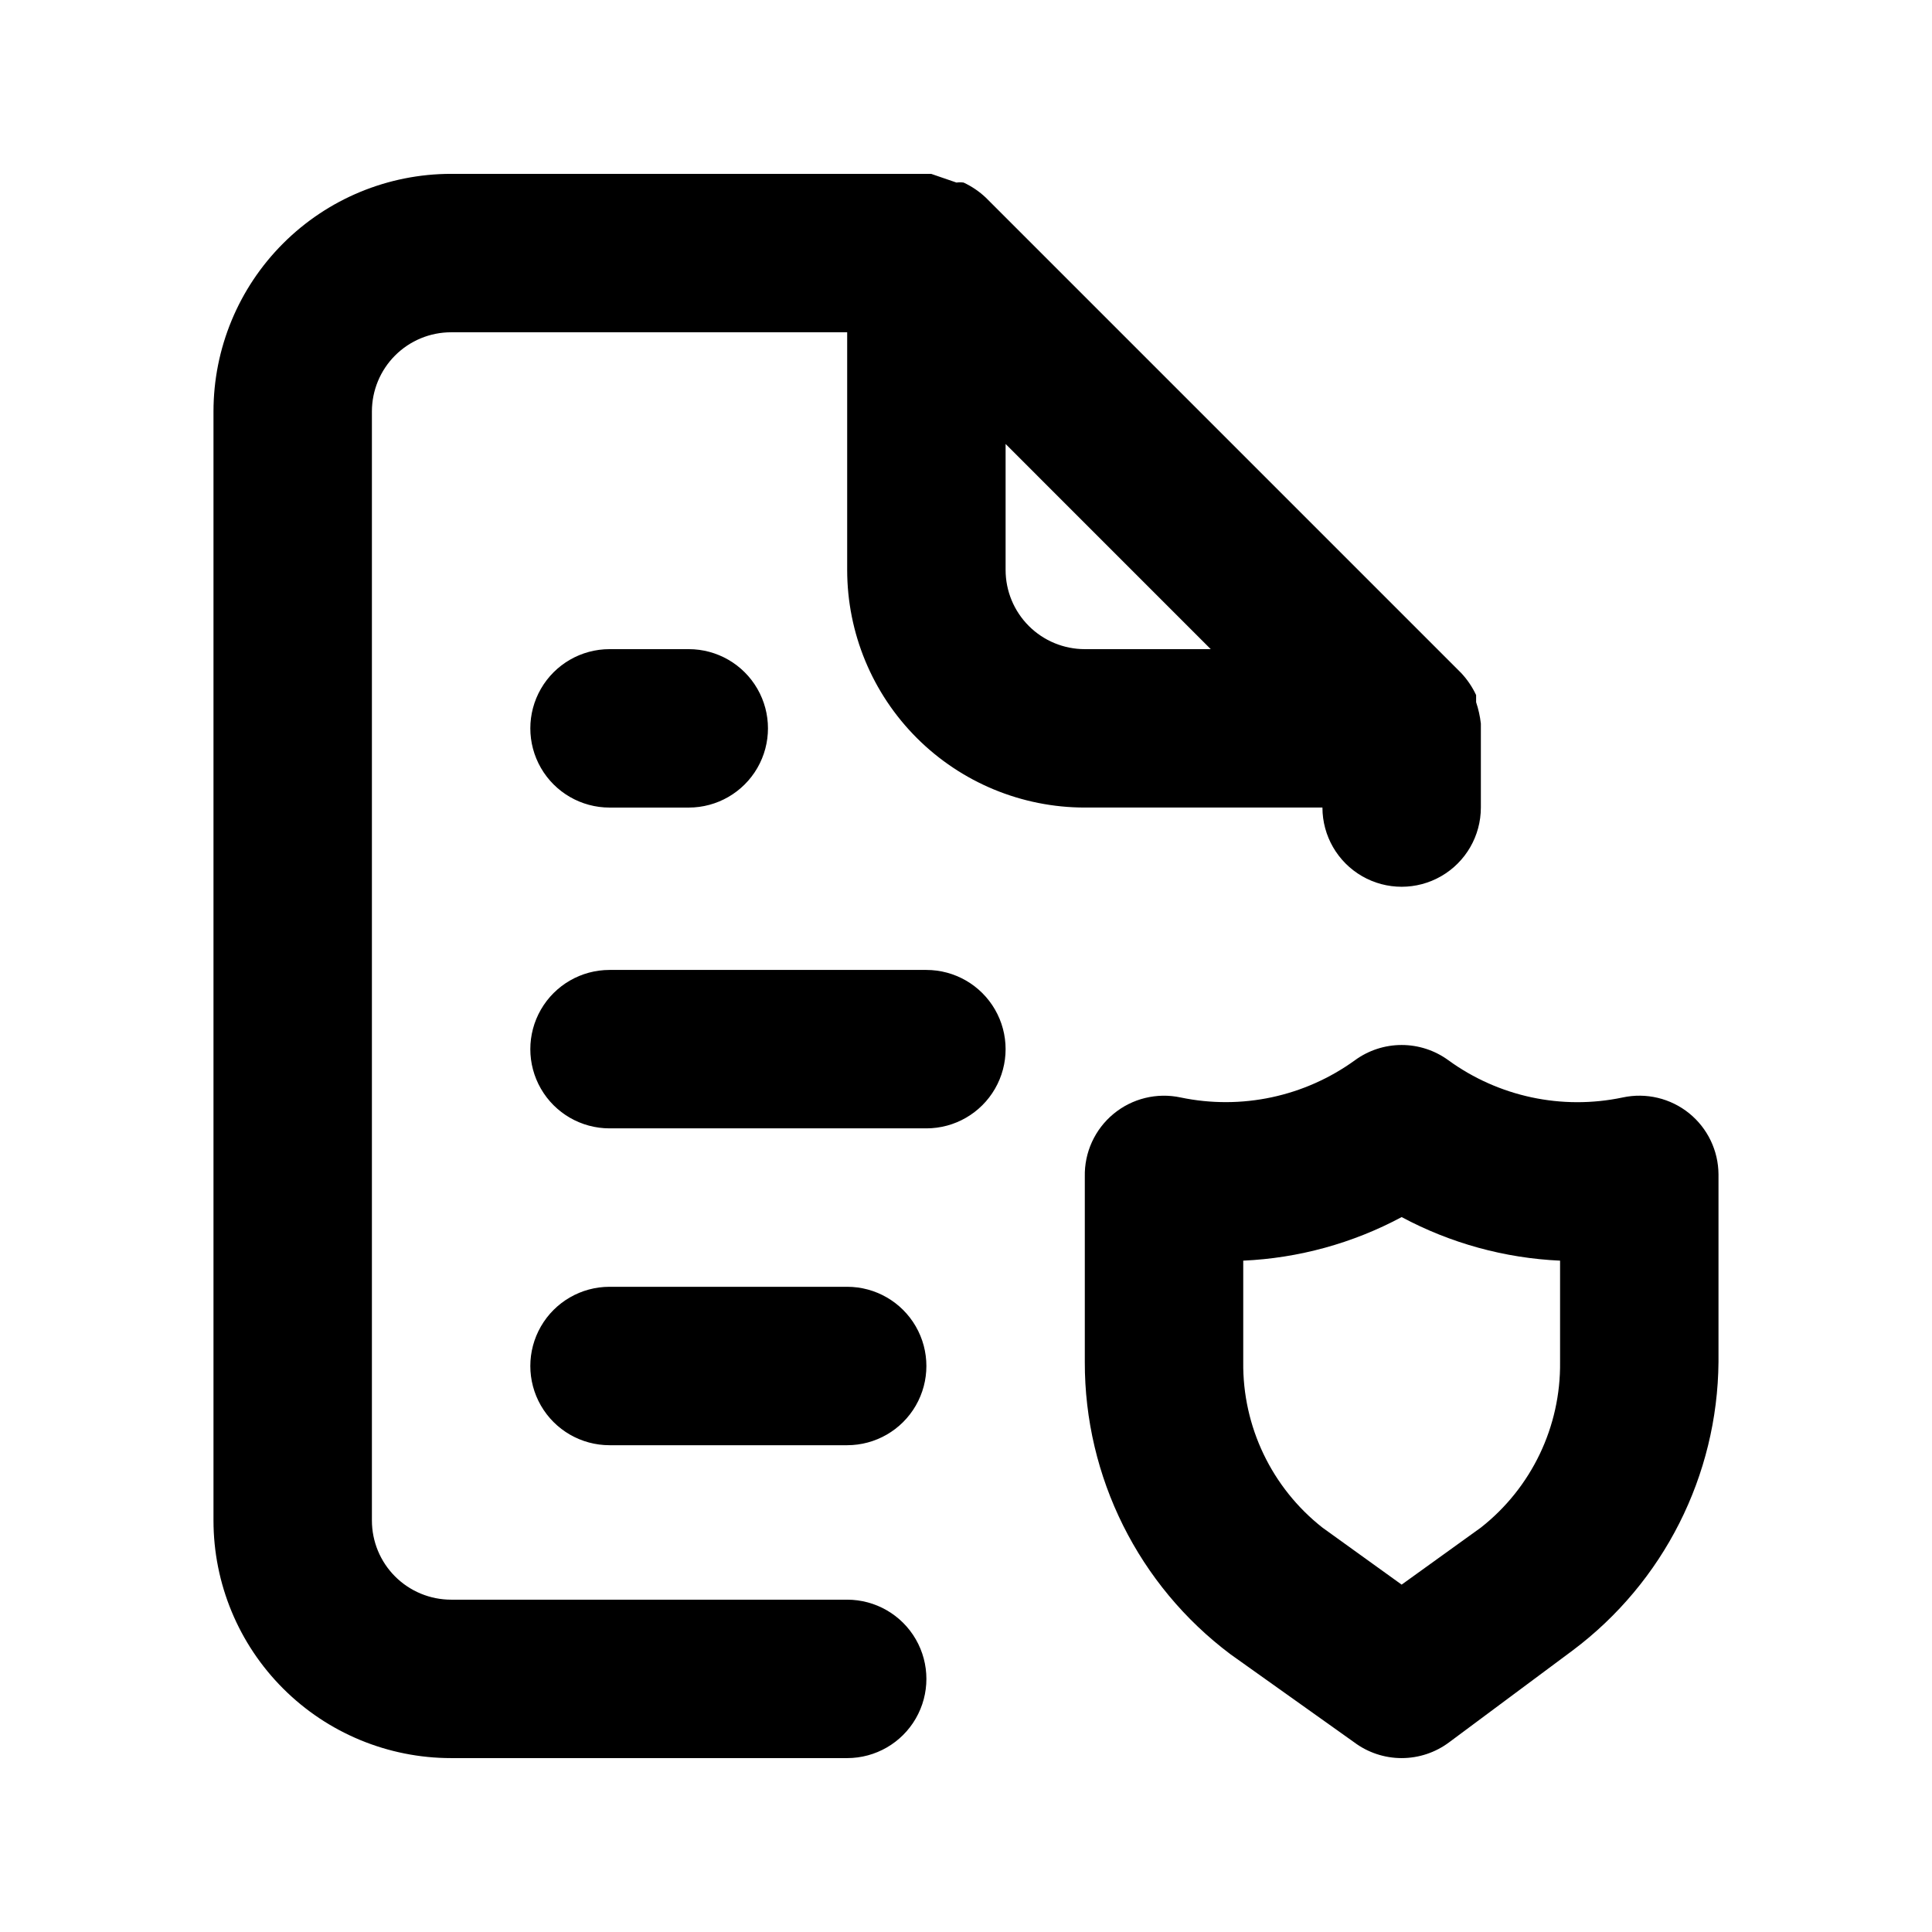
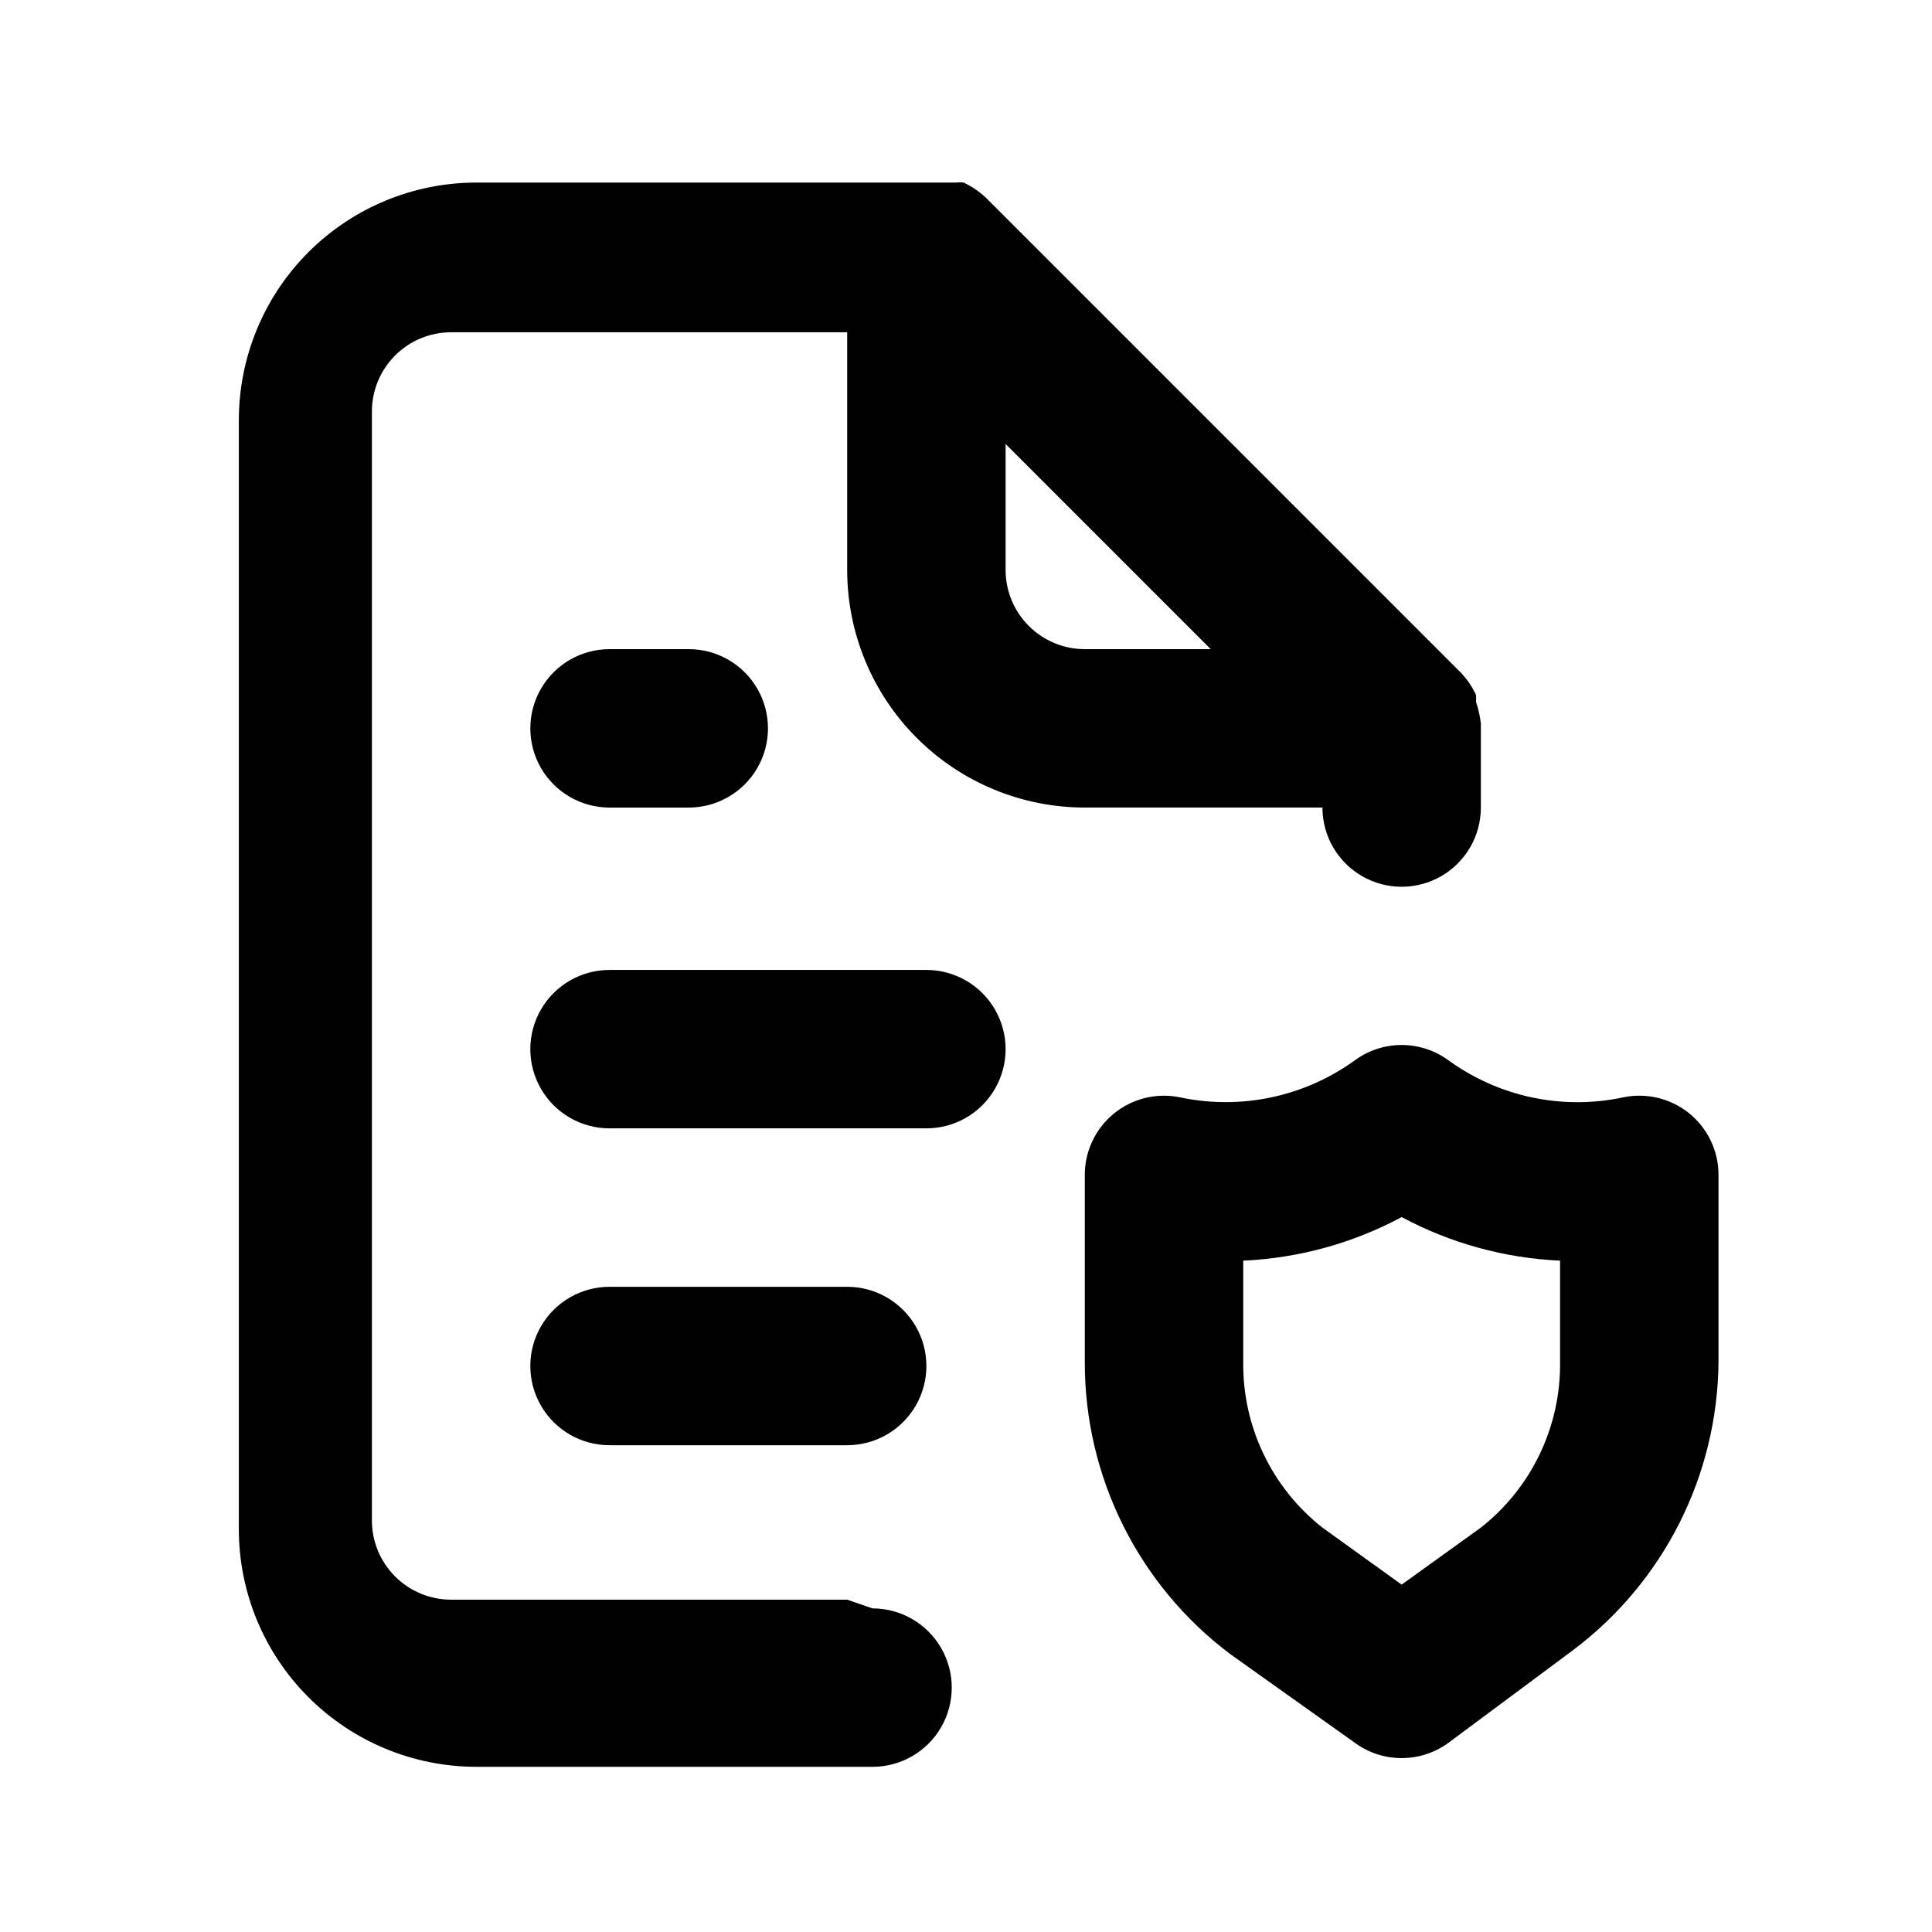
<svg xmlns="http://www.w3.org/2000/svg" fill="#000000" width="800px" height="800px" version="1.1" viewBox="144 144 512 512">
-   <path d="m368.51 567.93h-104.96c-5.566 0-10.906-2.211-14.844-6.148-3.938-3.934-6.148-9.273-6.148-14.844v-293.89c0-5.566 2.211-10.906 6.148-14.844s9.277-6.148 14.844-6.148h104.96v62.977c0 16.703 6.633 32.719 18.445 44.531 11.809 11.809 27.828 18.445 44.531 18.445h62.977-0.004c0 7.5 4.004 14.43 10.496 18.18 6.496 3.75 14.5 3.75 20.992 0 6.496-3.75 10.496-10.68 10.496-18.18v-20.992-1.258-0.004c-0.219-1.926-0.641-3.828-1.258-5.668v-1.891 0.004c-1.008-2.16-2.356-4.144-3.988-5.879l-125.95-125.95c-1.734-1.633-3.719-2.981-5.879-3.988-0.625-0.09-1.262-0.09-1.887 0l-6.719-2.309h-127.21c-16.703 0-32.723 6.633-44.531 18.445-11.812 11.809-18.445 27.828-18.445 44.531v293.89c0 16.703 6.633 32.723 18.445 44.531 11.809 11.812 27.828 18.445 44.531 18.445h104.96c7.5 0 14.43-4 18.18-10.496 3.75-6.492 3.75-14.496 0-20.992-3.75-6.492-10.68-10.496-18.18-10.496zm41.984-306.27 54.367 54.371h-33.375c-5.57 0-10.91-2.211-14.844-6.148-3.938-3.938-6.148-9.277-6.148-14.844zm-104.96 54.371c-7.5 0-14.43 4-18.18 10.496-3.75 6.492-3.75 14.496 0 20.992 3.75 6.492 10.68 10.496 18.18 10.496h20.992c7.5 0 14.43-4.004 18.18-10.496 3.75-6.496 3.75-14.5 0-20.992-3.75-6.496-10.68-10.496-18.18-10.496zm286.12 123.01c-4.941-3.996-11.422-5.539-17.633-4.199-16.098 3.394-32.879-0.191-46.184-9.863-3.594-2.629-7.934-4.043-12.387-4.043-4.449 0-8.789 1.414-12.383 4.043-13.316 9.648-30.086 13.23-46.184 9.863-6.281-1.348-12.836 0.25-17.785 4.344-4.953 4.094-7.758 10.227-7.613 16.648v49.121c-0.066 30.469 14.25 59.184 38.625 77.461l32.746 23.305c3.633 2.723 8.055 4.195 12.594 4.195 4.543 0 8.965-1.473 12.598-4.195l32.746-24.352c24.082-18.059 38.363-46.312 38.625-76.414v-49.75c-0.039-6.277-2.891-12.207-7.766-16.164zm-34.219 65.914c0.203 17.094-7.555 33.309-20.992 43.875l-20.992 15.113-20.992-15.113c-13.434-10.566-21.191-26.781-20.988-43.875v-26.867c14.68-0.66 29.027-4.606 41.98-11.547 12.957 6.941 27.305 10.887 41.984 11.547zm-188.93-19.941h-62.977 0.004c-7.5 0-14.43 4-18.18 10.496-3.75 6.496-3.75 14.496 0 20.992s10.68 10.496 18.18 10.496h62.977c7.5 0 14.43-4 18.18-10.496s3.75-14.496 0-20.992c-3.75-6.496-10.68-10.496-18.18-10.496zm20.992-83.969h-83.969 0.004c-7.5 0-14.43 4.004-18.18 10.496-3.75 6.496-3.75 14.5 0 20.992 3.75 6.496 10.68 10.496 18.18 10.496h83.969c7.5 0 14.43-4 18.18-10.496 3.75-6.492 3.75-14.496 0-20.992-3.75-6.492-10.68-10.496-18.18-10.496z" />
+   <path d="m368.51 567.93h-104.96c-5.566 0-10.906-2.211-14.844-6.148-3.938-3.934-6.148-9.273-6.148-14.844v-293.89c0-5.566 2.211-10.906 6.148-14.844s9.277-6.148 14.844-6.148h104.96v62.977c0 16.703 6.633 32.719 18.445 44.531 11.809 11.809 27.828 18.445 44.531 18.445h62.977-0.004c0 7.5 4.004 14.43 10.496 18.18 6.496 3.75 14.5 3.75 20.992 0 6.496-3.75 10.496-10.68 10.496-18.18v-20.992-1.258-0.004c-0.219-1.926-0.641-3.828-1.258-5.668v-1.891 0.004c-1.008-2.16-2.356-4.144-3.988-5.879l-125.95-125.95c-1.734-1.633-3.719-2.981-5.879-3.988-0.625-0.09-1.262-0.09-1.887 0h-127.21c-16.703 0-32.723 6.633-44.531 18.445-11.812 11.809-18.445 27.828-18.445 44.531v293.89c0 16.703 6.633 32.723 18.445 44.531 11.809 11.812 27.828 18.445 44.531 18.445h104.96c7.5 0 14.43-4 18.18-10.496 3.75-6.492 3.75-14.496 0-20.992-3.75-6.492-10.68-10.496-18.18-10.496zm41.984-306.27 54.367 54.371h-33.375c-5.57 0-10.91-2.211-14.844-6.148-3.938-3.938-6.148-9.277-6.148-14.844zm-104.96 54.371c-7.5 0-14.43 4-18.18 10.496-3.75 6.492-3.75 14.496 0 20.992 3.75 6.492 10.68 10.496 18.18 10.496h20.992c7.5 0 14.43-4.004 18.18-10.496 3.75-6.496 3.75-14.5 0-20.992-3.75-6.496-10.68-10.496-18.18-10.496zm286.12 123.01c-4.941-3.996-11.422-5.539-17.633-4.199-16.098 3.394-32.879-0.191-46.184-9.863-3.594-2.629-7.934-4.043-12.387-4.043-4.449 0-8.789 1.414-12.383 4.043-13.316 9.648-30.086 13.23-46.184 9.863-6.281-1.348-12.836 0.25-17.785 4.344-4.953 4.094-7.758 10.227-7.613 16.648v49.121c-0.066 30.469 14.25 59.184 38.625 77.461l32.746 23.305c3.633 2.723 8.055 4.195 12.594 4.195 4.543 0 8.965-1.473 12.598-4.195l32.746-24.352c24.082-18.059 38.363-46.312 38.625-76.414v-49.75c-0.039-6.277-2.891-12.207-7.766-16.164zm-34.219 65.914c0.203 17.094-7.555 33.309-20.992 43.875l-20.992 15.113-20.992-15.113c-13.434-10.566-21.191-26.781-20.988-43.875v-26.867c14.68-0.66 29.027-4.606 41.98-11.547 12.957 6.941 27.305 10.887 41.984 11.547zm-188.93-19.941h-62.977 0.004c-7.5 0-14.43 4-18.18 10.496-3.75 6.496-3.75 14.496 0 20.992s10.68 10.496 18.18 10.496h62.977c7.5 0 14.43-4 18.18-10.496s3.75-14.496 0-20.992c-3.75-6.496-10.68-10.496-18.18-10.496zm20.992-83.969h-83.969 0.004c-7.5 0-14.43 4.004-18.18 10.496-3.75 6.496-3.75 14.5 0 20.992 3.75 6.496 10.68 10.496 18.18 10.496h83.969c7.5 0 14.43-4 18.18-10.496 3.75-6.492 3.75-14.496 0-20.992-3.75-6.492-10.68-10.496-18.18-10.496z" />
</svg>